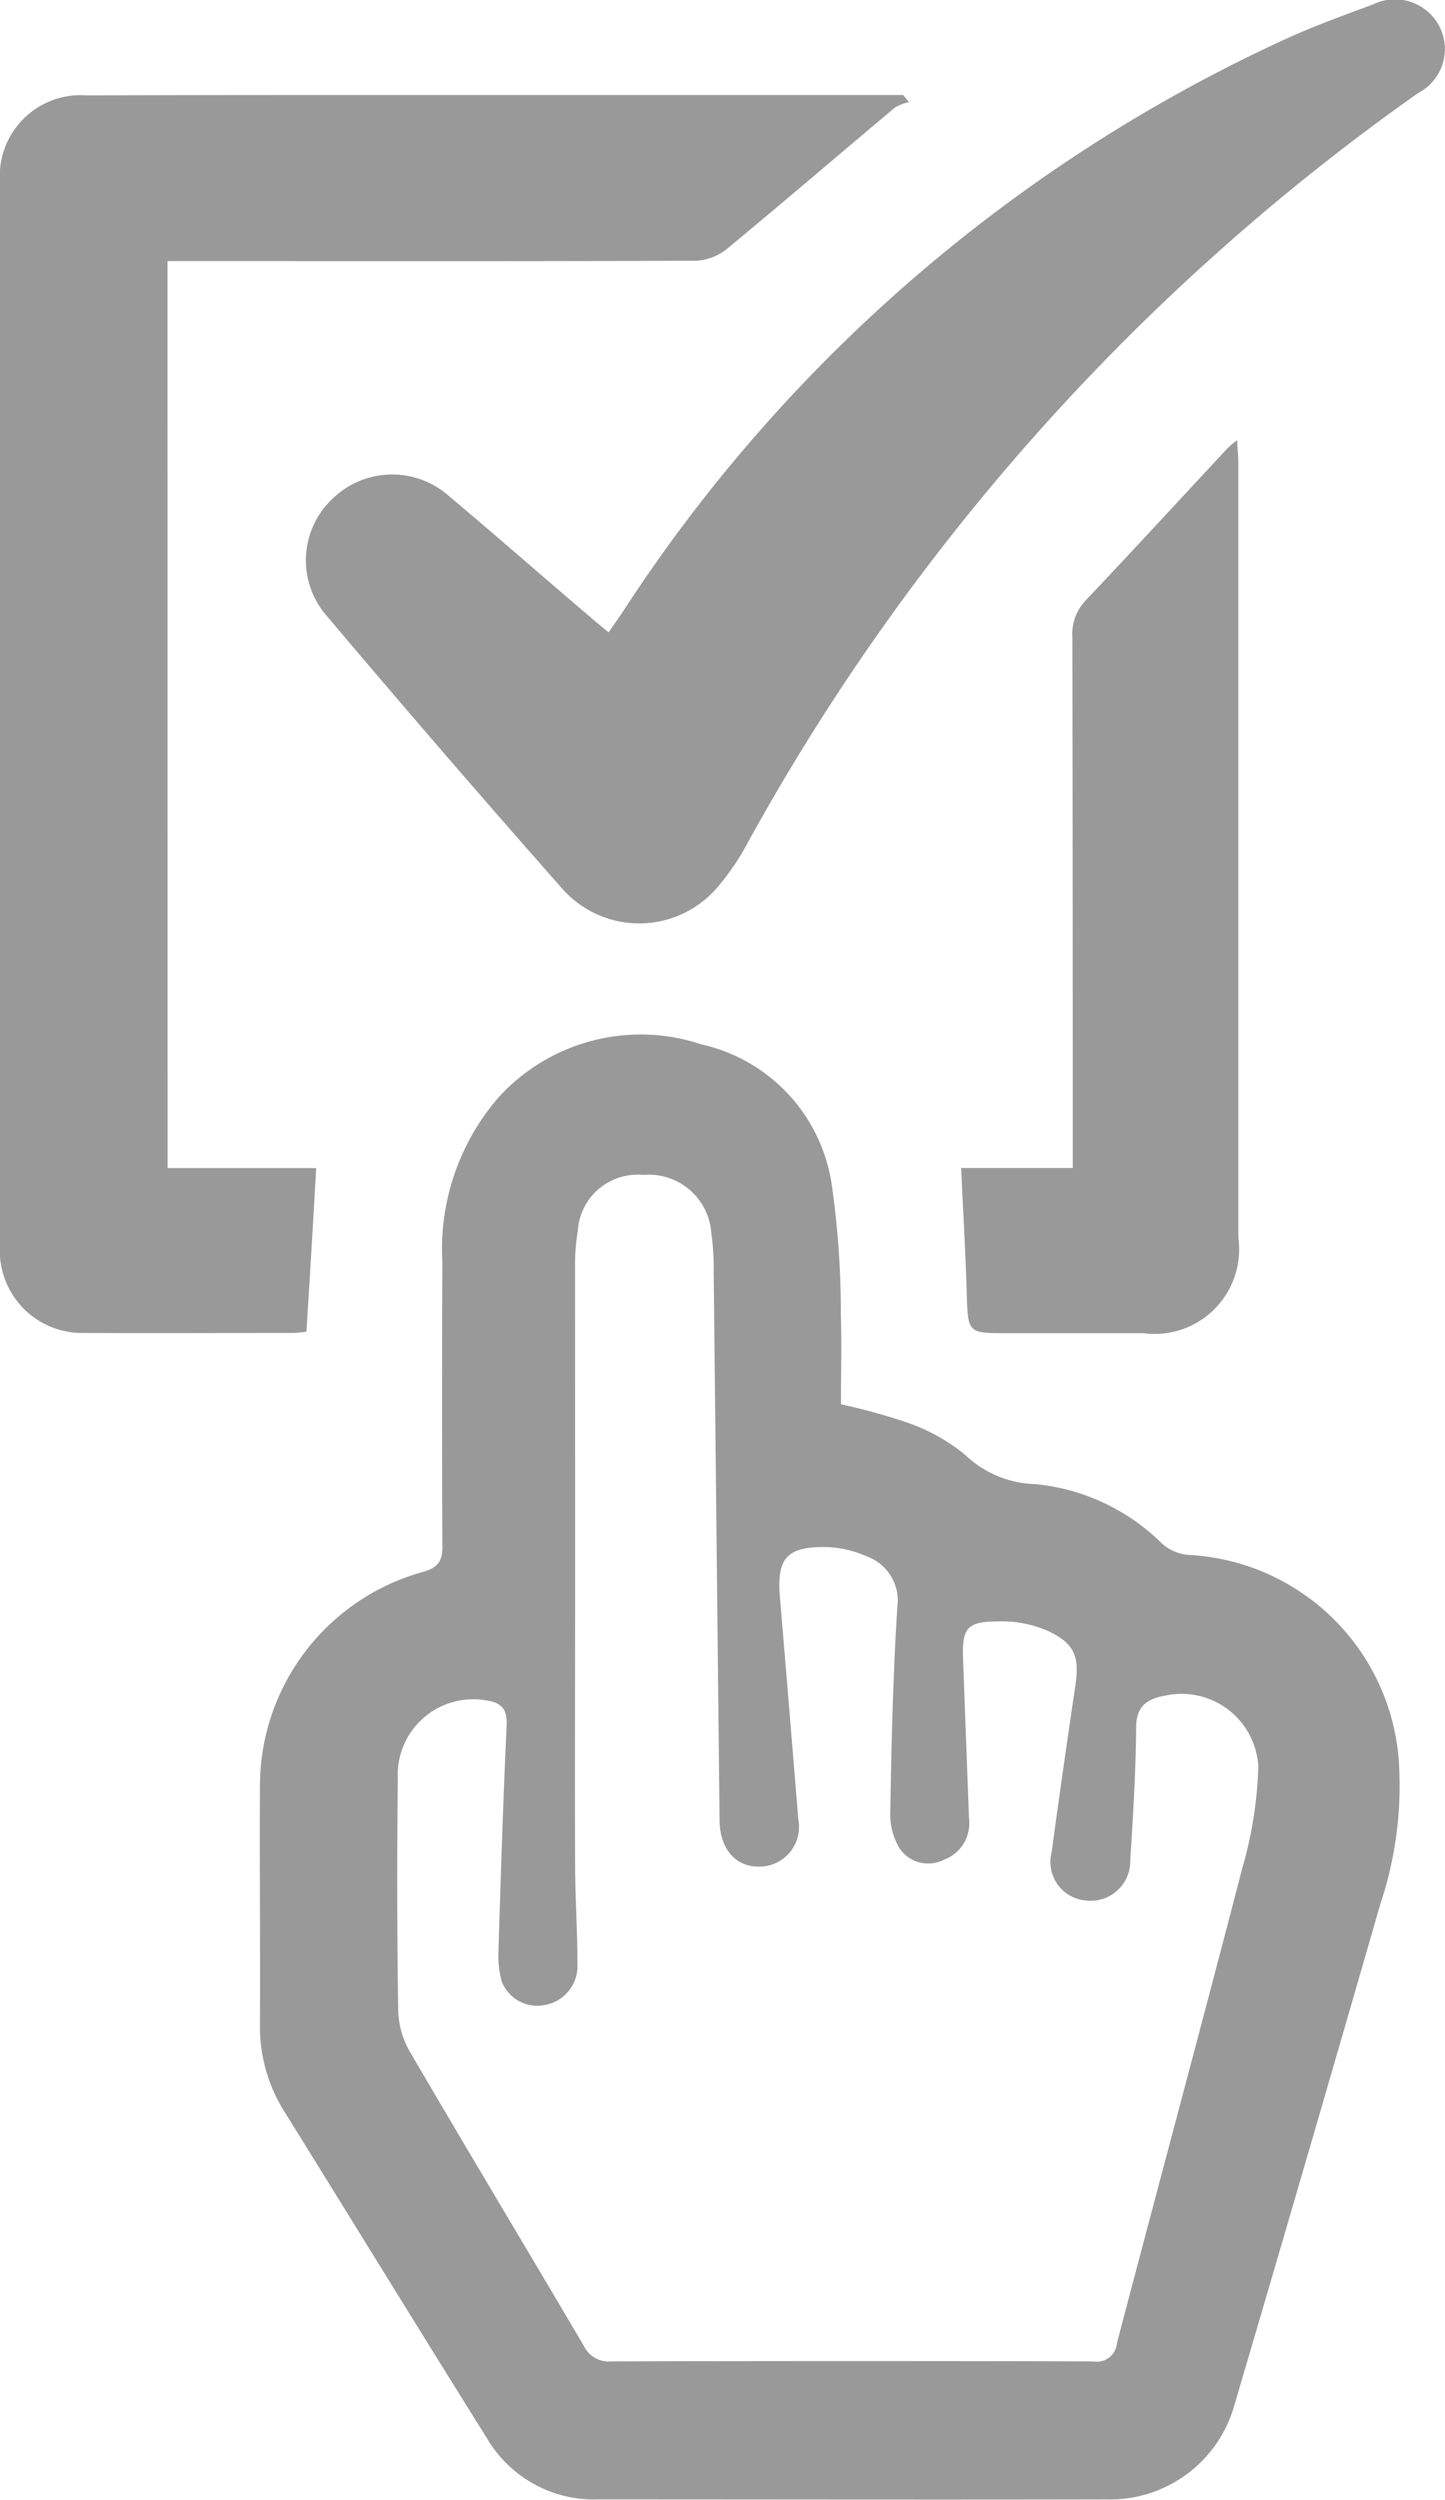
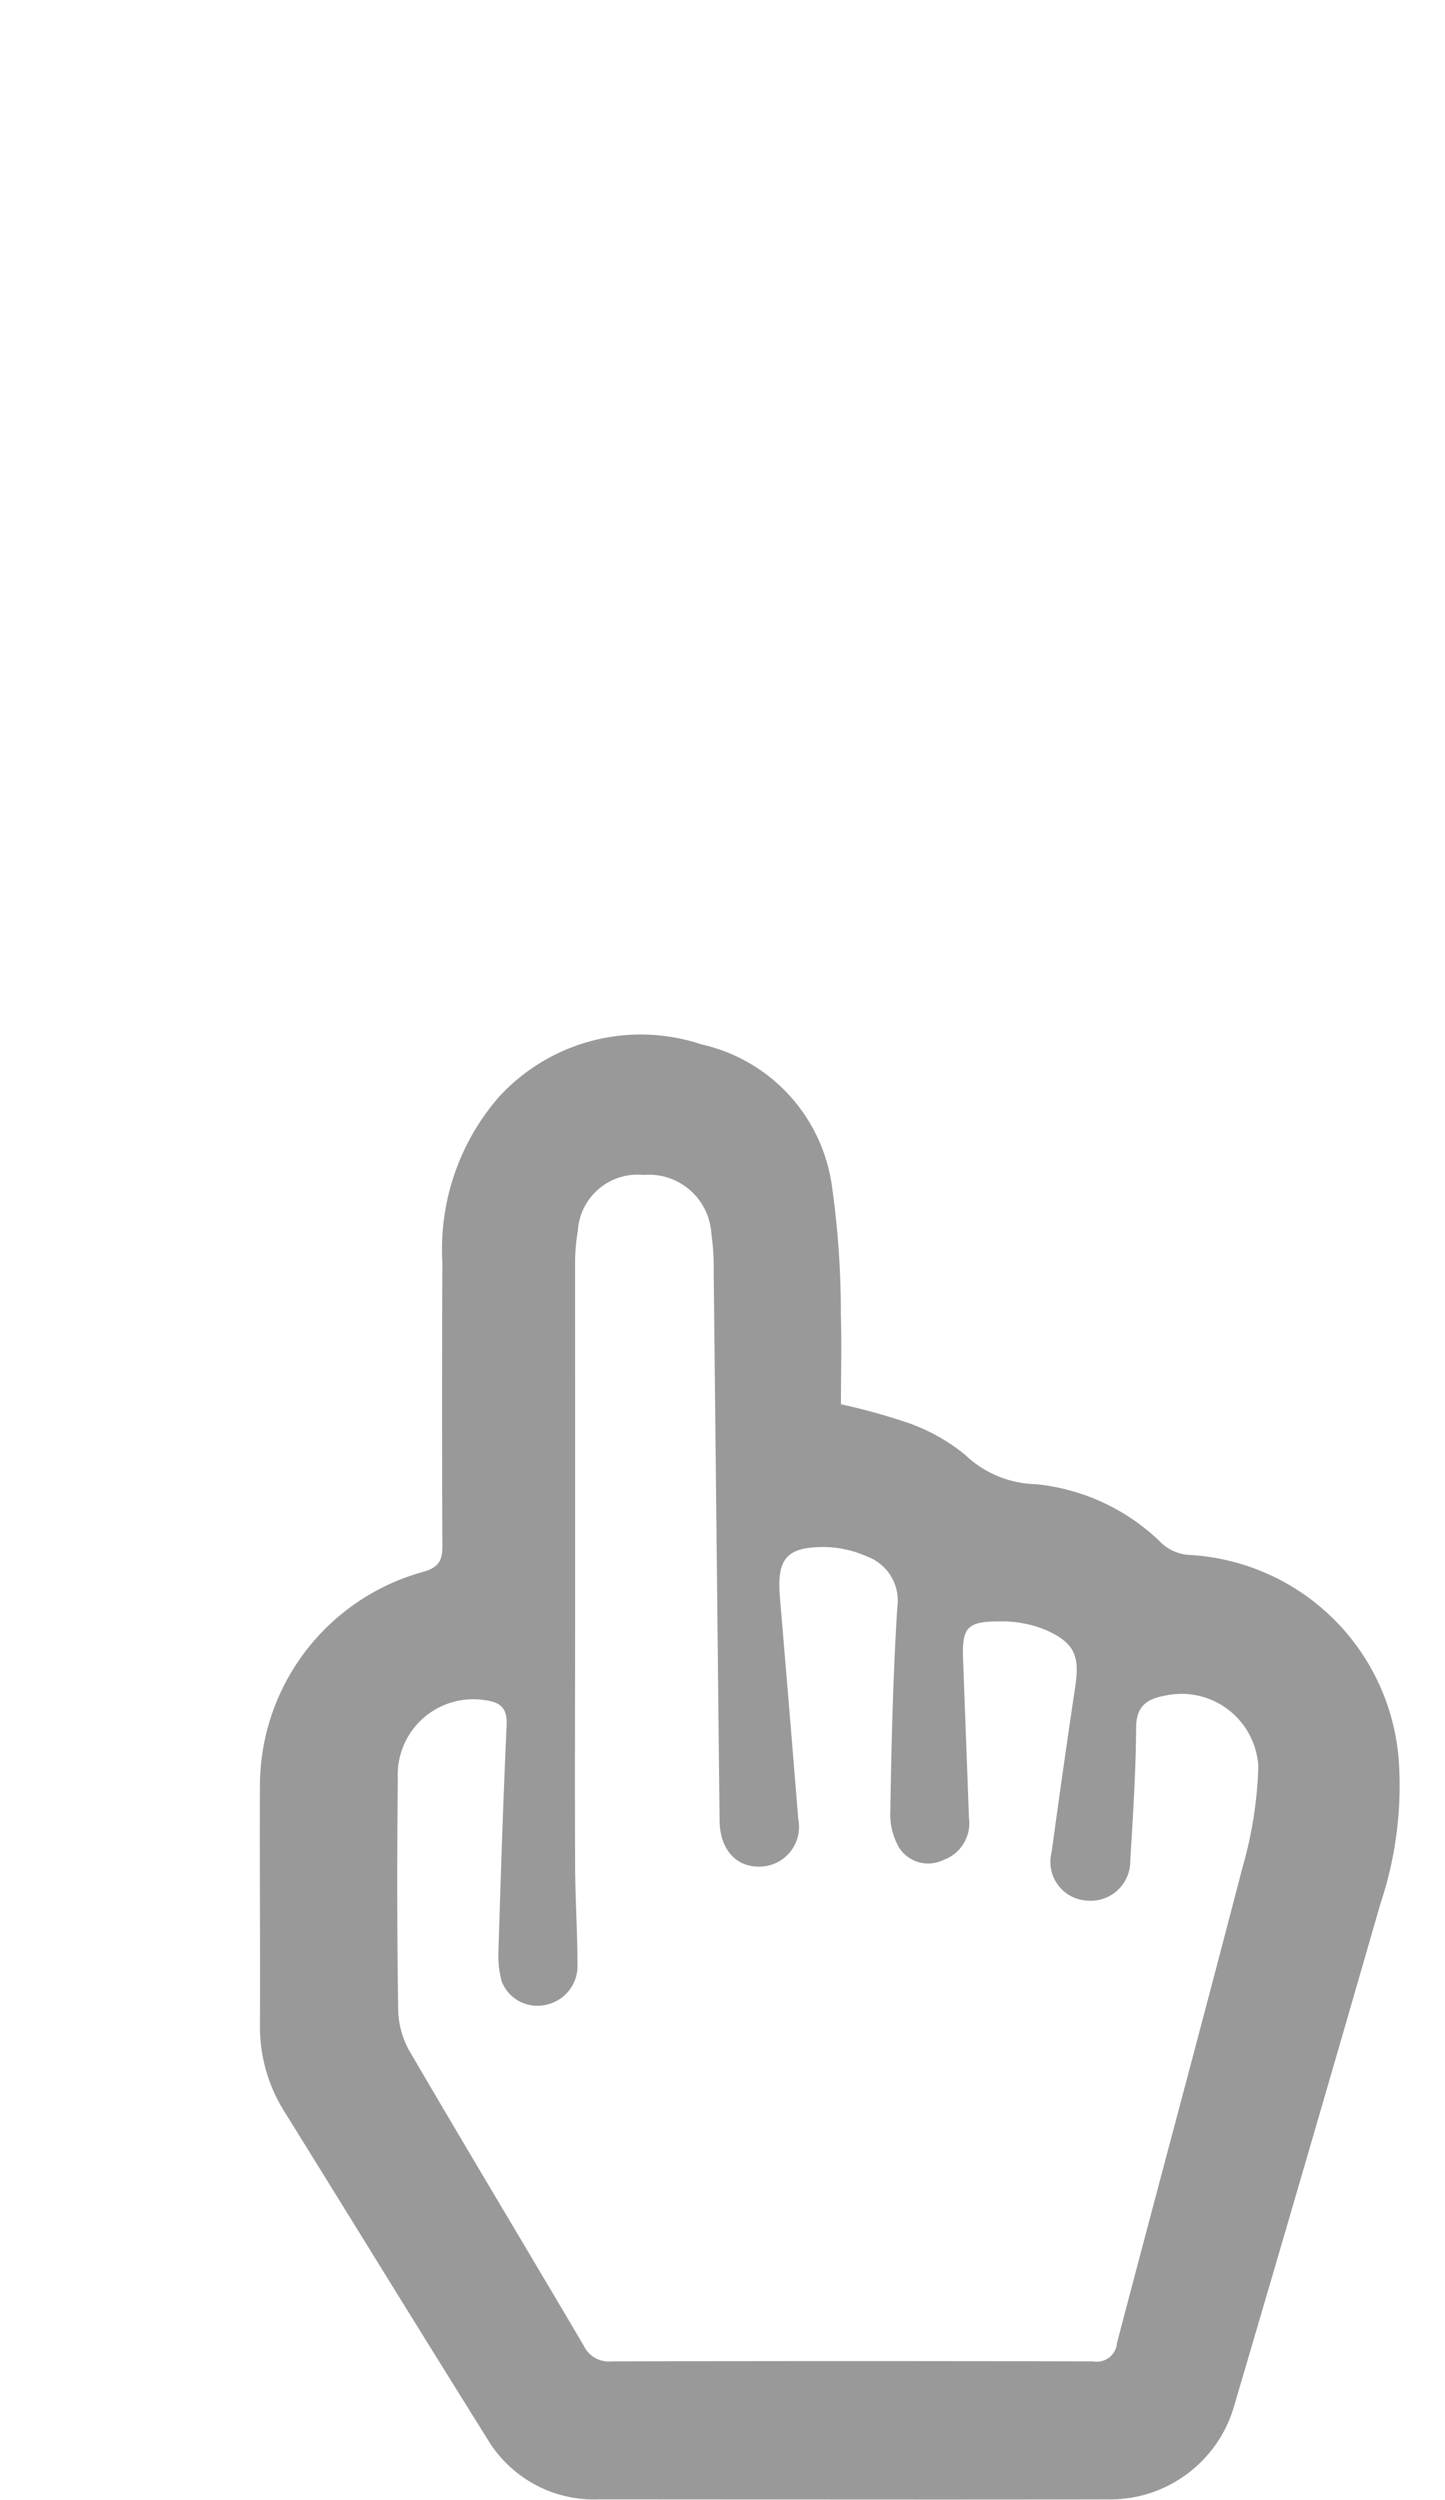
<svg xmlns="http://www.w3.org/2000/svg" width="33.361" height="57.696" viewBox="0 0 33.361 57.696">
  <defs>
    <style>.a{fill:#999999;}</style>
  </defs>
  <g transform="translate(-484.9 -87.74)">
    <path class="a" d="M564.687,360.777a14.374,14.374,0,0,1,1.537.425,4.34,4.34,0,0,1,1.329.741,2.446,2.446,0,0,0,1.627.678A4.811,4.811,0,0,1,572.108,364a1.051,1.051,0,0,0,.587.253,5.131,5.131,0,0,1,4.872,4.763,8.6,8.6,0,0,1-.425,3.29q-1.668,5.789-3.371,11.57a2.98,2.98,0,0,1-2.938,2.178c-3.914.009-7.828,0-11.751,0a2.867,2.867,0,0,1-2.567-1.41c-1.564-2.5-3.109-5.017-4.664-7.52a3.678,3.678,0,0,1-.578-2.007c.009-1.853-.009-3.706,0-5.559a5.128,5.128,0,0,1,3.751-4.908c.407-.108.47-.3.461-.651q-.014-3.254,0-6.508a5.341,5.341,0,0,1,1.3-3.8,4.436,4.436,0,0,1,4.682-1.22,3.9,3.9,0,0,1,3.01,3.254,20.784,20.784,0,0,1,.208,3.01C564.706,359.412,564.687,360.09,564.687,360.777Zm-6.137,4.646c0,1.989-.009,3.977,0,5.966,0,.768.054,1.537.054,2.3a.915.915,0,0,1-.777.958.879.879,0,0,1-.976-.56,2.34,2.34,0,0,1-.072-.669c.054-1.745.109-3.489.19-5.234.018-.407-.154-.533-.506-.578a1.743,1.743,0,0,0-2.007,1.8c-.018,1.781-.018,3.552.009,5.333a2.013,2.013,0,0,0,.262.967c1.329,2.278,2.685,4.529,4.022,6.8a.639.639,0,0,0,.642.362q5.559-.014,11.118,0a.468.468,0,0,0,.551-.425c.958-3.652,1.943-7.294,2.892-10.955a9.437,9.437,0,0,0,.371-2.341,1.774,1.774,0,0,0-2.151-1.645c-.407.072-.669.235-.669.732-.009,1.021-.072,2.043-.136,3.064a.915.915,0,0,1-1.039.931.892.892,0,0,1-.777-1.112q.258-1.9.542-3.8c.108-.7.009-1.012-.633-1.311a2.653,2.653,0,0,0-1.13-.217c-.741,0-.85.154-.823.877l.136,3.661a.9.9,0,0,1-.588.967.8.8,0,0,1-1.012-.262,1.519,1.519,0,0,1-.217-.841c.027-1.582.063-3.164.163-4.736a1.083,1.083,0,0,0-.705-1.166,2.5,2.5,0,0,0-.949-.217c-.9-.009-1.13.262-1.058,1.148q.217,2.563.425,5.134a.917.917,0,0,1-.859,1.094c-.569.027-.949-.389-.958-1.058q-.068-6.345-.136-12.691a5.476,5.476,0,0,0-.054-.859,1.447,1.447,0,0,0-1.573-1.356,1.381,1.381,0,0,0-1.51,1.3,4.307,4.307,0,0,0-.063.759C558.55,360.189,558.55,362.8,558.55,365.423Z" transform="translate(-60.372 -240.626)" />
-     <path class="a" d="M488.769,136.767H492.2c-.072,1.275-.145,2.513-.226,3.778-.1.009-.217.027-.334.027-1.6,0-3.191.009-4.791,0a1.9,1.9,0,0,1-1.952-1.98V113.97a1.867,1.867,0,0,1,2.007-1.961c2.323-.009,4.637-.009,6.96-.009h11.886l.136.163a1.164,1.164,0,0,0-.325.127c-1.293,1.085-2.567,2.178-3.869,3.254a1.233,1.233,0,0,1-.705.28c-3.887.018-7.773.009-11.66.009h-.56Z" transform="translate(0 -22.067)" />
-     <path class="a" d="M570,102.334c.127-.181.226-.325.325-.47a36.275,36.275,0,0,1,15.267-13.206c.669-.307,1.365-.56,2.052-.814a1.155,1.155,0,0,1,1.546.524,1.143,1.143,0,0,1-.5,1.519,51.61,51.61,0,0,0-15.511,17.364,5.552,5.552,0,0,1-.606.895,2.373,2.373,0,0,1-3.616.136q-2.779-3.146-5.487-6.354a1.948,1.948,0,0,1,.145-2.666,1.973,1.973,0,0,1,2.667-.1c1.057.886,2.106,1.808,3.155,2.7C569.616,102.018,569.788,102.163,570,102.334Z" transform="translate(-71.049)" />
-     <path class="a" d="M730.4,216.994h2.576v-.551q0-5.844-.009-11.7a1.128,1.128,0,0,1,.307-.85c1.094-1.157,2.178-2.332,3.263-3.5a2.681,2.681,0,0,1,.235-.2c.009.226.027.38.027.533v17.879a1.952,1.952,0,0,1-2.2,2.2h-3.254c-.759,0-.786-.045-.813-.786C730.508,219.037,730.445,218.052,730.4,216.994Z" transform="translate(-223.309 -102.295)" />
  </g>
</svg>